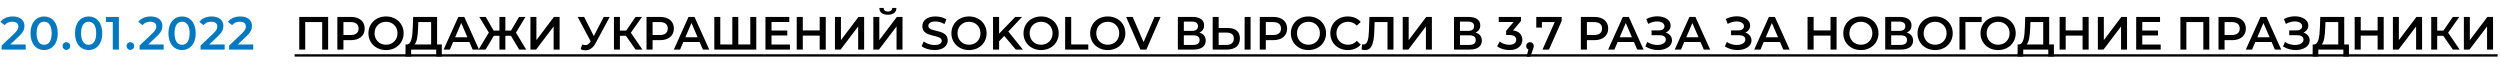
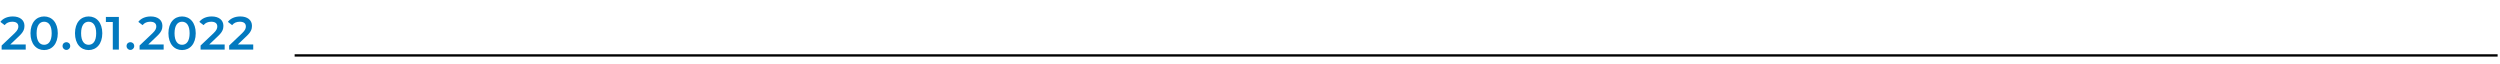
<svg xmlns="http://www.w3.org/2000/svg" width="857" height="22" viewBox="0 0 857 22" fill="none">
  <path d="M3.536 15.24L6.528 12.392C8.08 10.936 8.384 9.944 8.384 8.856C8.384 6.872 6.816 5.64 4.384 5.64C2.544 5.64 0.992 6.328 0.128 7.496L1.584 8.616C2.208 7.816 3.12 7.448 4.208 7.448C5.584 7.448 6.288 8.04 6.288 9.064C6.288 9.688 6.096 10.344 5.008 11.384L0.56 15.608V17H8.816V15.24H3.536ZM15.122 17.16C17.794 17.16 19.81 15.08 19.81 11.4C19.81 7.72 17.794 5.64 15.122 5.64C12.466 5.64 10.45 7.72 10.45 11.4C10.45 15.08 12.466 17.16 15.122 17.16ZM15.122 15.352C13.602 15.352 12.546 14.104 12.546 11.4C12.546 8.696 13.602 7.448 15.122 7.448C16.658 7.448 17.714 8.696 17.714 11.4C17.714 14.104 16.658 15.352 15.122 15.352ZM22.756 17.112C23.476 17.112 24.068 16.552 24.068 15.784C24.068 14.984 23.476 14.456 22.756 14.456C22.036 14.456 21.444 14.984 21.444 15.784C21.444 16.552 22.036 17.112 22.756 17.112ZM30.378 17.16C33.05 17.16 35.066 15.08 35.066 11.4C35.066 7.72 33.05 5.64 30.378 5.64C27.723 5.64 25.706 7.72 25.706 11.4C25.706 15.08 27.723 17.16 30.378 17.16ZM30.378 15.352C28.858 15.352 27.802 14.104 27.802 11.4C27.802 8.696 28.858 7.448 30.378 7.448C31.915 7.448 32.971 8.696 32.971 11.4C32.971 14.104 31.915 15.352 30.378 15.352ZM36.298 5.8V7.544H38.666V17H40.746V5.8H36.298ZM44.696 17.112C45.416 17.112 46.008 16.552 46.008 15.784C46.008 14.984 45.416 14.456 44.696 14.456C43.976 14.456 43.384 14.984 43.384 15.784C43.384 16.552 43.976 17.112 44.696 17.112ZM50.822 15.24L53.814 12.392C55.366 10.936 55.67 9.944 55.67 8.856C55.67 6.872 54.102 5.64 51.67 5.64C49.83 5.64 48.278 6.328 47.414 7.496L48.87 8.616C49.494 7.816 50.406 7.448 51.494 7.448C52.87 7.448 53.574 8.04 53.574 9.064C53.574 9.688 53.382 10.344 52.294 11.384L47.846 15.608V17H56.102V15.24H50.822ZM62.408 17.16C65.08 17.16 67.096 15.08 67.096 11.4C67.096 7.72 65.08 5.64 62.408 5.64C59.752 5.64 57.736 7.72 57.736 11.4C57.736 15.08 59.752 17.16 62.408 17.16ZM62.408 15.352C60.888 15.352 59.832 14.104 59.832 11.4C59.832 8.696 60.888 7.448 62.408 7.448C63.944 7.448 65 8.696 65 11.4C65 14.104 63.944 15.352 62.408 15.352ZM71.735 15.24L74.727 12.392C76.279 10.936 76.583 9.944 76.583 8.856C76.583 6.872 75.015 5.64 72.583 5.64C70.743 5.64 69.191 6.328 68.327 7.496L69.783 8.616C70.407 7.816 71.319 7.448 72.407 7.448C73.783 7.448 74.487 8.04 74.487 9.064C74.487 9.688 74.295 10.344 73.207 11.384L68.759 15.608V17H77.015V15.24H71.735ZM81.528 15.24L84.52 12.392C86.072 10.936 86.376 9.944 86.376 8.856C86.376 6.872 84.808 5.64 82.376 5.64C80.536 5.64 78.984 6.328 78.12 7.496L79.576 8.616C80.2 7.816 81.112 7.448 82.2 7.448C83.576 7.448 84.28 8.04 84.28 9.064C84.28 9.688 84.088 10.344 83 11.384L78.552 15.608V17H86.808V15.24H81.528Z" fill="#0279BF" />
-   <path d="M102.584 5.8V17H104.632V7.56H110.44V17H112.488V5.8H102.584ZM120.254 5.8H115.646V17H117.726V13.768H120.254C123.198 13.768 125.022 12.248 125.022 9.784C125.022 7.304 123.198 5.8 120.254 5.8ZM120.158 12.008H117.726V7.56H120.158C121.982 7.56 122.926 8.376 122.926 9.784C122.926 11.192 121.982 12.008 120.158 12.008ZM132.33 17.16C135.802 17.16 138.362 14.728 138.362 11.4C138.362 8.072 135.802 5.64 132.33 5.64C128.858 5.64 126.298 8.088 126.298 11.4C126.298 14.712 128.858 17.16 132.33 17.16ZM132.33 15.336C130.074 15.336 128.394 13.688 128.394 11.4C128.394 9.112 130.074 7.464 132.33 7.464C134.586 7.464 136.266 9.112 136.266 11.4C136.266 13.688 134.586 15.336 132.33 15.336ZM149.837 15.24V5.8H141.629L141.501 9.352C141.389 12.632 141.021 15.176 139.501 15.24H139.021L139.005 19.384H140.941V17H149.533V19.384H151.453V15.24H149.837ZM143.325 9.544L143.405 7.56H147.789V15.24H142.109C142.973 14.344 143.229 12.088 143.325 9.544ZM162.034 17H164.21L159.154 5.8H157.106L152.066 17H154.21L155.314 14.408H160.914L162.034 17ZM156.018 12.776L158.114 7.88L160.226 12.776H156.018ZM177.973 17H180.373L176.869 11.176L180.133 5.8H177.925L175.173 10.488H173.237V5.8H171.205V10.488H169.237L166.501 5.8L164.293 5.8L167.573 11.16L164.053 17H166.453L169.285 12.28H171.205V17H173.237V12.28H175.157L177.973 17ZM181.834 17H183.77L189.786 9.064V17H191.834V5.8H189.898L183.882 13.752V5.8H181.834V17ZM206.964 5.8L203.556 12.376L200.244 5.8H198.02L202.484 14.152L202.308 14.424C201.844 15.16 201.3 15.464 200.644 15.464C200.308 15.464 199.956 15.384 199.556 15.256L199.044 16.888C199.604 17.128 200.164 17.24 200.692 17.24C202.052 17.24 203.284 16.472 204.148 14.84L209.012 5.8H206.964ZM217.867 17H220.219L216.251 11.224L220.075 5.8H217.867L214.651 10.488H212.507V5.8H210.459V17H212.507V12.28H214.587L217.867 17ZM226.238 5.8H221.63V17H223.71V13.768H226.238C229.182 13.768 231.006 12.248 231.006 9.784C231.006 7.304 229.182 5.8 226.238 5.8ZM226.142 12.008H223.71V7.56H226.142C227.966 7.56 228.91 8.376 228.91 9.784C228.91 11.192 227.966 12.008 226.142 12.008ZM240.956 17H243.132L238.076 5.8H236.028L230.988 17H233.132L234.236 14.408H239.836L240.956 17ZM234.94 12.776L237.036 7.88L239.148 12.776H234.94ZM257.201 5.8V15.24H253.089V5.8H251.041V15.24H246.913V5.8H244.865V17H259.249V5.8H257.201ZM264.476 15.256V12.168H269.884V10.456H264.476V7.544H270.572V5.8H262.396V17H270.796V15.256H264.476ZM280.987 5.8V10.424H275.195V5.8H273.115V17H275.195V12.2H280.987V17H283.067V5.8H280.987ZM286.225 17H288.161L294.177 9.064V17H296.225V5.8H294.289L288.273 13.752V5.8H286.225V17ZM304.357 5.048C306.277 5.048 307.269 4.216 307.285 2.728H305.845C305.813 3.528 305.269 3.96 304.357 3.96C303.429 3.96 302.917 3.528 302.901 2.728H301.445C301.461 4.216 302.421 5.048 304.357 5.048ZM299.381 17H301.317L307.333 9.064V17H309.381V5.8H307.445L301.429 13.752V5.8H299.381V17ZM320.351 17.16C323.423 17.16 324.879 15.624 324.879 13.832C324.879 9.72 318.239 11.272 318.239 8.888C318.239 8.04 318.943 7.368 320.671 7.368C321.647 7.368 322.751 7.656 323.759 8.248L324.415 6.632C323.439 5.992 322.031 5.64 320.687 5.64C317.615 5.64 316.175 7.176 316.175 8.984C316.175 13.144 322.831 11.56 322.831 13.976C322.831 14.808 322.095 15.432 320.351 15.432C318.975 15.432 317.551 14.92 316.655 14.2L315.935 15.816C316.863 16.616 318.607 17.16 320.351 17.16ZM332.173 17.16C335.645 17.16 338.205 14.728 338.205 11.4C338.205 8.072 335.645 5.64 332.173 5.64C328.701 5.64 326.141 8.088 326.141 11.4C326.141 14.712 328.701 17.16 332.173 17.16ZM332.173 15.336C329.917 15.336 328.237 13.688 328.237 11.4C328.237 9.112 329.917 7.464 332.173 7.464C334.429 7.464 336.109 9.112 336.109 11.4C336.109 13.688 334.429 15.336 332.173 15.336ZM348.218 17H350.65L345.658 10.808L350.362 5.8H348.026L342.49 11.544V5.8H340.41V17H342.49V14.136L344.266 12.312L348.218 17ZM356.892 17.16C360.364 17.16 362.924 14.728 362.924 11.4C362.924 8.072 360.364 5.64 356.892 5.64C353.42 5.64 350.86 8.088 350.86 11.4C350.86 14.712 353.42 17.16 356.892 17.16ZM356.892 15.336C354.636 15.336 352.956 13.688 352.956 11.4C352.956 9.112 354.636 7.464 356.892 7.464C359.148 7.464 360.828 9.112 360.828 11.4C360.828 13.688 359.148 15.336 356.892 15.336ZM365.129 17H373.065V15.24H367.209V5.8H365.129V17ZM379.736 17.16C383.208 17.16 385.768 14.728 385.768 11.4C385.768 8.072 383.208 5.64 379.736 5.64C376.264 5.64 373.704 8.088 373.704 11.4C373.704 14.712 376.264 17.16 379.736 17.16ZM379.736 15.336C377.48 15.336 375.8 13.688 375.8 11.4C375.8 9.112 377.48 7.464 379.736 7.464C381.992 7.464 383.672 9.112 383.672 11.4C383.672 13.688 381.992 15.336 379.736 15.336ZM395.773 5.8L392.013 14.44L388.285 5.8H386.029L390.925 17H392.973L397.853 5.8H395.773ZM411.131 11.176C412.171 10.728 412.779 9.88 412.779 8.68C412.779 6.824 411.275 5.8 408.779 5.8H403.771V17H409.083C411.867 17 413.323 15.832 413.323 13.896C413.323 12.488 412.539 11.56 411.131 11.176ZM405.819 7.4H408.603C409.947 7.4 410.667 7.944 410.667 9C410.667 10.04 409.947 10.584 408.603 10.584H405.819V7.4ZM409.019 15.4H405.819V12.104H409.019C410.459 12.104 411.227 12.616 411.227 13.736C411.227 14.856 410.459 15.4 409.019 15.4ZM420.861 9.592H417.757V5.8H415.709V17H420.525C423.357 17 425.037 15.688 425.037 13.176C425.037 10.792 423.533 9.592 420.861 9.592ZM426.653 17H428.701V5.8H426.653V17ZM420.429 15.4H417.757V11.176H420.429C422.045 11.176 422.957 11.8 422.957 13.208C422.957 14.648 422.029 15.4 420.429 15.4ZM436.457 5.8H431.849V17H433.929V13.768H436.457C439.401 13.768 441.225 12.248 441.225 9.784C441.225 7.304 439.401 5.8 436.457 5.8ZM436.361 12.008H433.929V7.56H436.361C438.185 7.56 439.129 8.376 439.129 9.784C439.129 11.192 438.185 12.008 436.361 12.008ZM448.533 17.16C452.005 17.16 454.565 14.728 454.565 11.4C454.565 8.072 452.005 5.64 448.533 5.64C445.061 5.64 442.501 8.088 442.501 11.4C442.501 14.712 445.061 17.16 448.533 17.16ZM448.533 15.336C446.277 15.336 444.597 13.688 444.597 11.4C444.597 9.112 446.277 7.464 448.533 7.464C450.789 7.464 452.469 9.112 452.469 11.4C452.469 13.688 450.789 15.336 448.533 15.336ZM462.017 17.16C463.857 17.16 465.425 16.504 466.465 15.288L465.121 14.008C464.305 14.904 463.297 15.336 462.129 15.336C459.809 15.336 458.129 13.704 458.129 11.4C458.129 9.096 459.809 7.464 462.129 7.464C463.297 7.464 464.305 7.896 465.121 8.776L466.465 7.512C465.425 6.296 463.857 5.64 462.033 5.64C458.593 5.64 456.033 8.056 456.033 11.4C456.033 14.744 458.593 17.16 462.017 17.16ZM469.443 5.8L469.283 10.44C469.171 13.592 468.755 15.256 467.395 15.256C467.219 15.256 467.075 15.24 466.915 15.192L466.771 17C467.203 17.096 467.555 17.16 467.907 17.16C470.323 17.16 470.979 14.776 471.123 10.36L471.219 7.56H475.635V17H477.683V5.8H469.443ZM480.85 17H482.786L488.802 9.064V17H490.85V5.8H488.914L482.898 13.752V5.8H480.85V17ZM505.788 11.176C506.828 10.728 507.436 9.88 507.436 8.68C507.436 6.824 505.932 5.8 503.436 5.8H498.428V17H503.74C506.524 17 507.98 15.832 507.98 13.896C507.98 12.488 507.196 11.56 505.788 11.176ZM500.476 7.4H503.26C504.604 7.4 505.324 7.944 505.324 9C505.324 10.04 504.604 10.584 503.26 10.584H500.476V7.4ZM503.676 15.4H500.476V12.104H503.676C505.116 12.104 505.884 12.616 505.884 13.736C505.884 14.856 505.116 15.4 503.676 15.4ZM518.675 10.424L521.395 7.192V5.8H513.763V7.544H518.851L516.307 10.568V11.992H517.331C519.027 11.992 519.763 12.648 519.763 13.656C519.763 14.696 518.883 15.352 517.395 15.352C516.131 15.352 514.915 14.92 514.115 14.248L513.219 15.864C514.259 16.68 515.843 17.16 517.427 17.16C520.435 17.16 521.859 15.528 521.859 13.64C521.859 11.96 520.787 10.696 518.675 10.424ZM524.484 14.456C523.748 14.456 523.188 14.984 523.188 15.784C523.188 16.36 523.492 16.776 523.94 16.968L523.3 19.416H524.596L525.412 17.16C525.7 16.424 525.78 16.136 525.78 15.784C525.78 15 525.236 14.456 524.484 14.456ZM526.635 5.8V9.464H528.571V7.56H532.971L528.763 17H530.987L535.339 7.192V5.8H526.635ZM546.52 5.8H541.912V17H543.992V13.768H546.52C549.464 13.768 551.288 12.248 551.288 9.784C551.288 7.304 549.464 5.8 546.52 5.8ZM546.424 12.008H543.992V7.56H546.424C548.248 7.56 549.192 8.376 549.192 9.784C549.192 11.192 548.248 12.008 546.424 12.008ZM561.237 17H563.413L558.357 5.8H556.309L551.269 17H553.413L554.517 14.408H560.117L561.237 17ZM555.221 12.776L557.317 7.88L559.429 12.776H555.221ZM571.018 11.16C572.058 10.728 572.698 9.864 572.698 8.744C572.698 6.76 570.57 5.592 568.106 5.592C566.858 5.592 565.53 5.88 564.346 6.52L565.002 8.2C565.978 7.624 567.098 7.352 568.058 7.352C569.466 7.352 570.586 7.928 570.586 9C570.586 9.88 569.85 10.424 568.602 10.424H566.154V12.056H568.762C570.17 12.056 571.05 12.552 571.05 13.56C571.05 14.76 569.706 15.416 568.106 15.416C566.97 15.416 565.706 15.08 564.698 14.392L564.026 15.912C565.338 16.76 566.906 17.16 568.362 17.16C570.922 17.16 573.162 15.944 573.162 13.864C573.162 12.568 572.346 11.576 571.018 11.16ZM584.065 17H586.241L581.185 5.8H579.137L574.097 17H576.241L577.345 14.408H582.945L584.065 17ZM578.049 12.776L580.145 7.88L582.257 12.776H578.049ZM598.268 11.16C599.308 10.728 599.948 9.864 599.948 8.744C599.948 6.76 597.82 5.592 595.356 5.592C594.108 5.592 592.78 5.88 591.596 6.52L592.252 8.2C593.228 7.624 594.348 7.352 595.308 7.352C596.716 7.352 597.836 7.928 597.836 9C597.836 9.88 597.1 10.424 595.852 10.424H593.404V12.056H596.012C597.42 12.056 598.3 12.552 598.3 13.56C598.3 14.76 596.956 15.416 595.356 15.416C594.22 15.416 592.956 15.08 591.948 14.392L591.276 15.912C592.588 16.76 594.156 17.16 595.612 17.16C598.172 17.16 600.412 15.944 600.412 13.864C600.412 12.568 599.596 11.576 598.268 11.16ZM611.315 17H613.491L608.435 5.8H606.387L601.347 17H603.491L604.595 14.408H610.195L611.315 17ZM605.299 12.776L607.395 7.88L609.507 12.776H605.299ZM627.502 5.8V10.424H621.71V5.8H619.63V17H621.71V12.2H627.502V17H629.582V5.8H627.502ZM637.908 17.16C641.38 17.16 643.94 14.728 643.94 11.4C643.94 8.072 641.38 5.64 637.908 5.64C634.436 5.64 631.876 8.088 631.876 11.4C631.876 14.712 634.436 17.16 637.908 17.16ZM637.908 15.336C635.652 15.336 633.972 13.688 633.972 11.4C633.972 9.112 635.652 7.464 637.908 7.464C640.164 7.464 641.844 9.112 641.844 11.4C641.844 13.688 640.164 15.336 637.908 15.336ZM653.616 11.176C654.656 10.728 655.264 9.88 655.264 8.68C655.264 6.824 653.76 5.8 651.264 5.8H646.256V17H651.568C654.352 17 655.808 15.832 655.808 13.896C655.808 12.488 655.024 11.56 653.616 11.176ZM648.304 7.4H651.088C652.432 7.4 653.152 7.944 653.152 9C653.152 10.04 652.432 10.584 651.088 10.584H648.304V7.4ZM651.504 15.4H648.304V12.104H651.504C652.944 12.104 653.712 12.616 653.712 13.736C653.712 14.856 652.944 15.4 651.504 15.4ZM663.361 17.16C666.833 17.16 669.393 14.728 669.393 11.4C669.393 8.072 666.833 5.64 663.361 5.64C659.889 5.64 657.329 8.088 657.329 11.4C657.329 14.712 659.889 17.16 663.361 17.16ZM663.361 15.336C661.105 15.336 659.425 13.688 659.425 11.4C659.425 9.112 661.105 7.464 663.361 7.464C665.617 7.464 667.297 9.112 667.297 11.4C667.297 13.688 665.617 15.336 663.361 15.336ZM679.309 5.8L671.709 5.8V17H673.757L673.741 7.56L679.293 7.56L679.309 5.8ZM684.955 17.16C688.427 17.16 690.987 14.728 690.987 11.4C690.987 8.072 688.427 5.64 684.955 5.64C681.483 5.64 678.923 8.088 678.923 11.4C678.923 14.712 681.483 17.16 684.955 17.16ZM684.955 15.336C682.699 15.336 681.019 13.688 681.019 11.4C681.019 9.112 682.699 7.464 684.955 7.464C687.211 7.464 688.891 9.112 688.891 11.4C688.891 13.688 687.211 15.336 684.955 15.336ZM702.462 15.24V5.8H694.254L694.126 9.352C694.014 12.632 693.646 15.176 692.126 15.24H691.646L691.63 19.384H693.566V17H702.158V19.384H704.078V15.24H702.462ZM695.95 9.544L696.03 7.56H700.414V15.24H694.734C695.598 14.344 695.854 12.088 695.95 9.544ZM713.909 5.8V10.424H708.117V5.8H706.037V17H708.117V12.2H713.909V17H715.989V5.8H713.909ZM719.146 17H721.082L727.098 9.064V17H729.146V5.8H727.21L721.194 13.752V5.8H719.146V17ZM734.367 15.256V12.168H739.775V10.456H734.367V7.544H740.463V5.8H732.287V17H740.687V15.256H734.367ZM747.443 5.8V17H749.491V7.56H755.299V17H757.347V5.8H747.443ZM765.113 5.8H760.505V17H762.585V13.768H765.113C768.057 13.768 769.881 12.248 769.881 9.784C769.881 7.304 768.057 5.8 765.113 5.8ZM765.017 12.008H762.585V7.56H765.017C766.841 7.56 767.785 8.376 767.785 9.784C767.785 11.192 766.841 12.008 765.017 12.008ZM779.831 17H782.007L776.951 5.8H774.903L769.863 17H772.007L773.111 14.408H778.711L779.831 17ZM773.815 12.776L775.911 7.88L778.023 12.776H773.815ZM789.612 11.16C790.652 10.728 791.292 9.864 791.292 8.744C791.292 6.76 789.164 5.592 786.7 5.592C785.452 5.592 784.124 5.88 782.94 6.52L783.596 8.2C784.572 7.624 785.692 7.352 786.652 7.352C788.06 7.352 789.18 7.928 789.18 9C789.18 9.88 788.444 10.424 787.196 10.424H784.748V12.056H787.356C788.764 12.056 789.644 12.552 789.644 13.56C789.644 14.76 788.3 15.416 786.7 15.416C785.564 15.416 784.3 15.08 783.292 14.392L782.62 15.912C783.932 16.76 785.5 17.16 786.956 17.16C789.516 17.16 791.756 15.944 791.756 13.864C791.756 12.568 790.94 11.576 789.612 11.16ZM803.603 15.24V5.8H795.395L795.267 9.352C795.155 12.632 794.787 15.176 793.267 15.24H792.787L792.771 19.384H794.707V17H803.299V19.384H805.219V15.24H803.603ZM797.091 9.544L797.171 7.56H801.555V15.24H795.875C796.739 14.344 796.995 12.088 797.091 9.544ZM815.049 5.8V10.424H809.257V5.8H807.177V17H809.257V12.2H815.049V17H817.129V5.8H815.049ZM820.287 17H822.223L828.239 9.064V17H830.287V5.8H828.351L822.335 13.752V5.8H820.287V17ZM840.835 17H843.187L839.219 11.224L843.043 5.8H840.835L837.619 10.488H835.475V5.8H833.427V17H835.475V12.28H837.555L840.835 17ZM844.615 17H846.551L852.567 9.064V17H854.615V5.8H852.679L846.663 13.752V5.8H844.615V17Z" fill="black" />
  <path d="M101 18.6L856.183 18.6V19.4L101 19.4V18.6Z" fill="black" />
</svg>